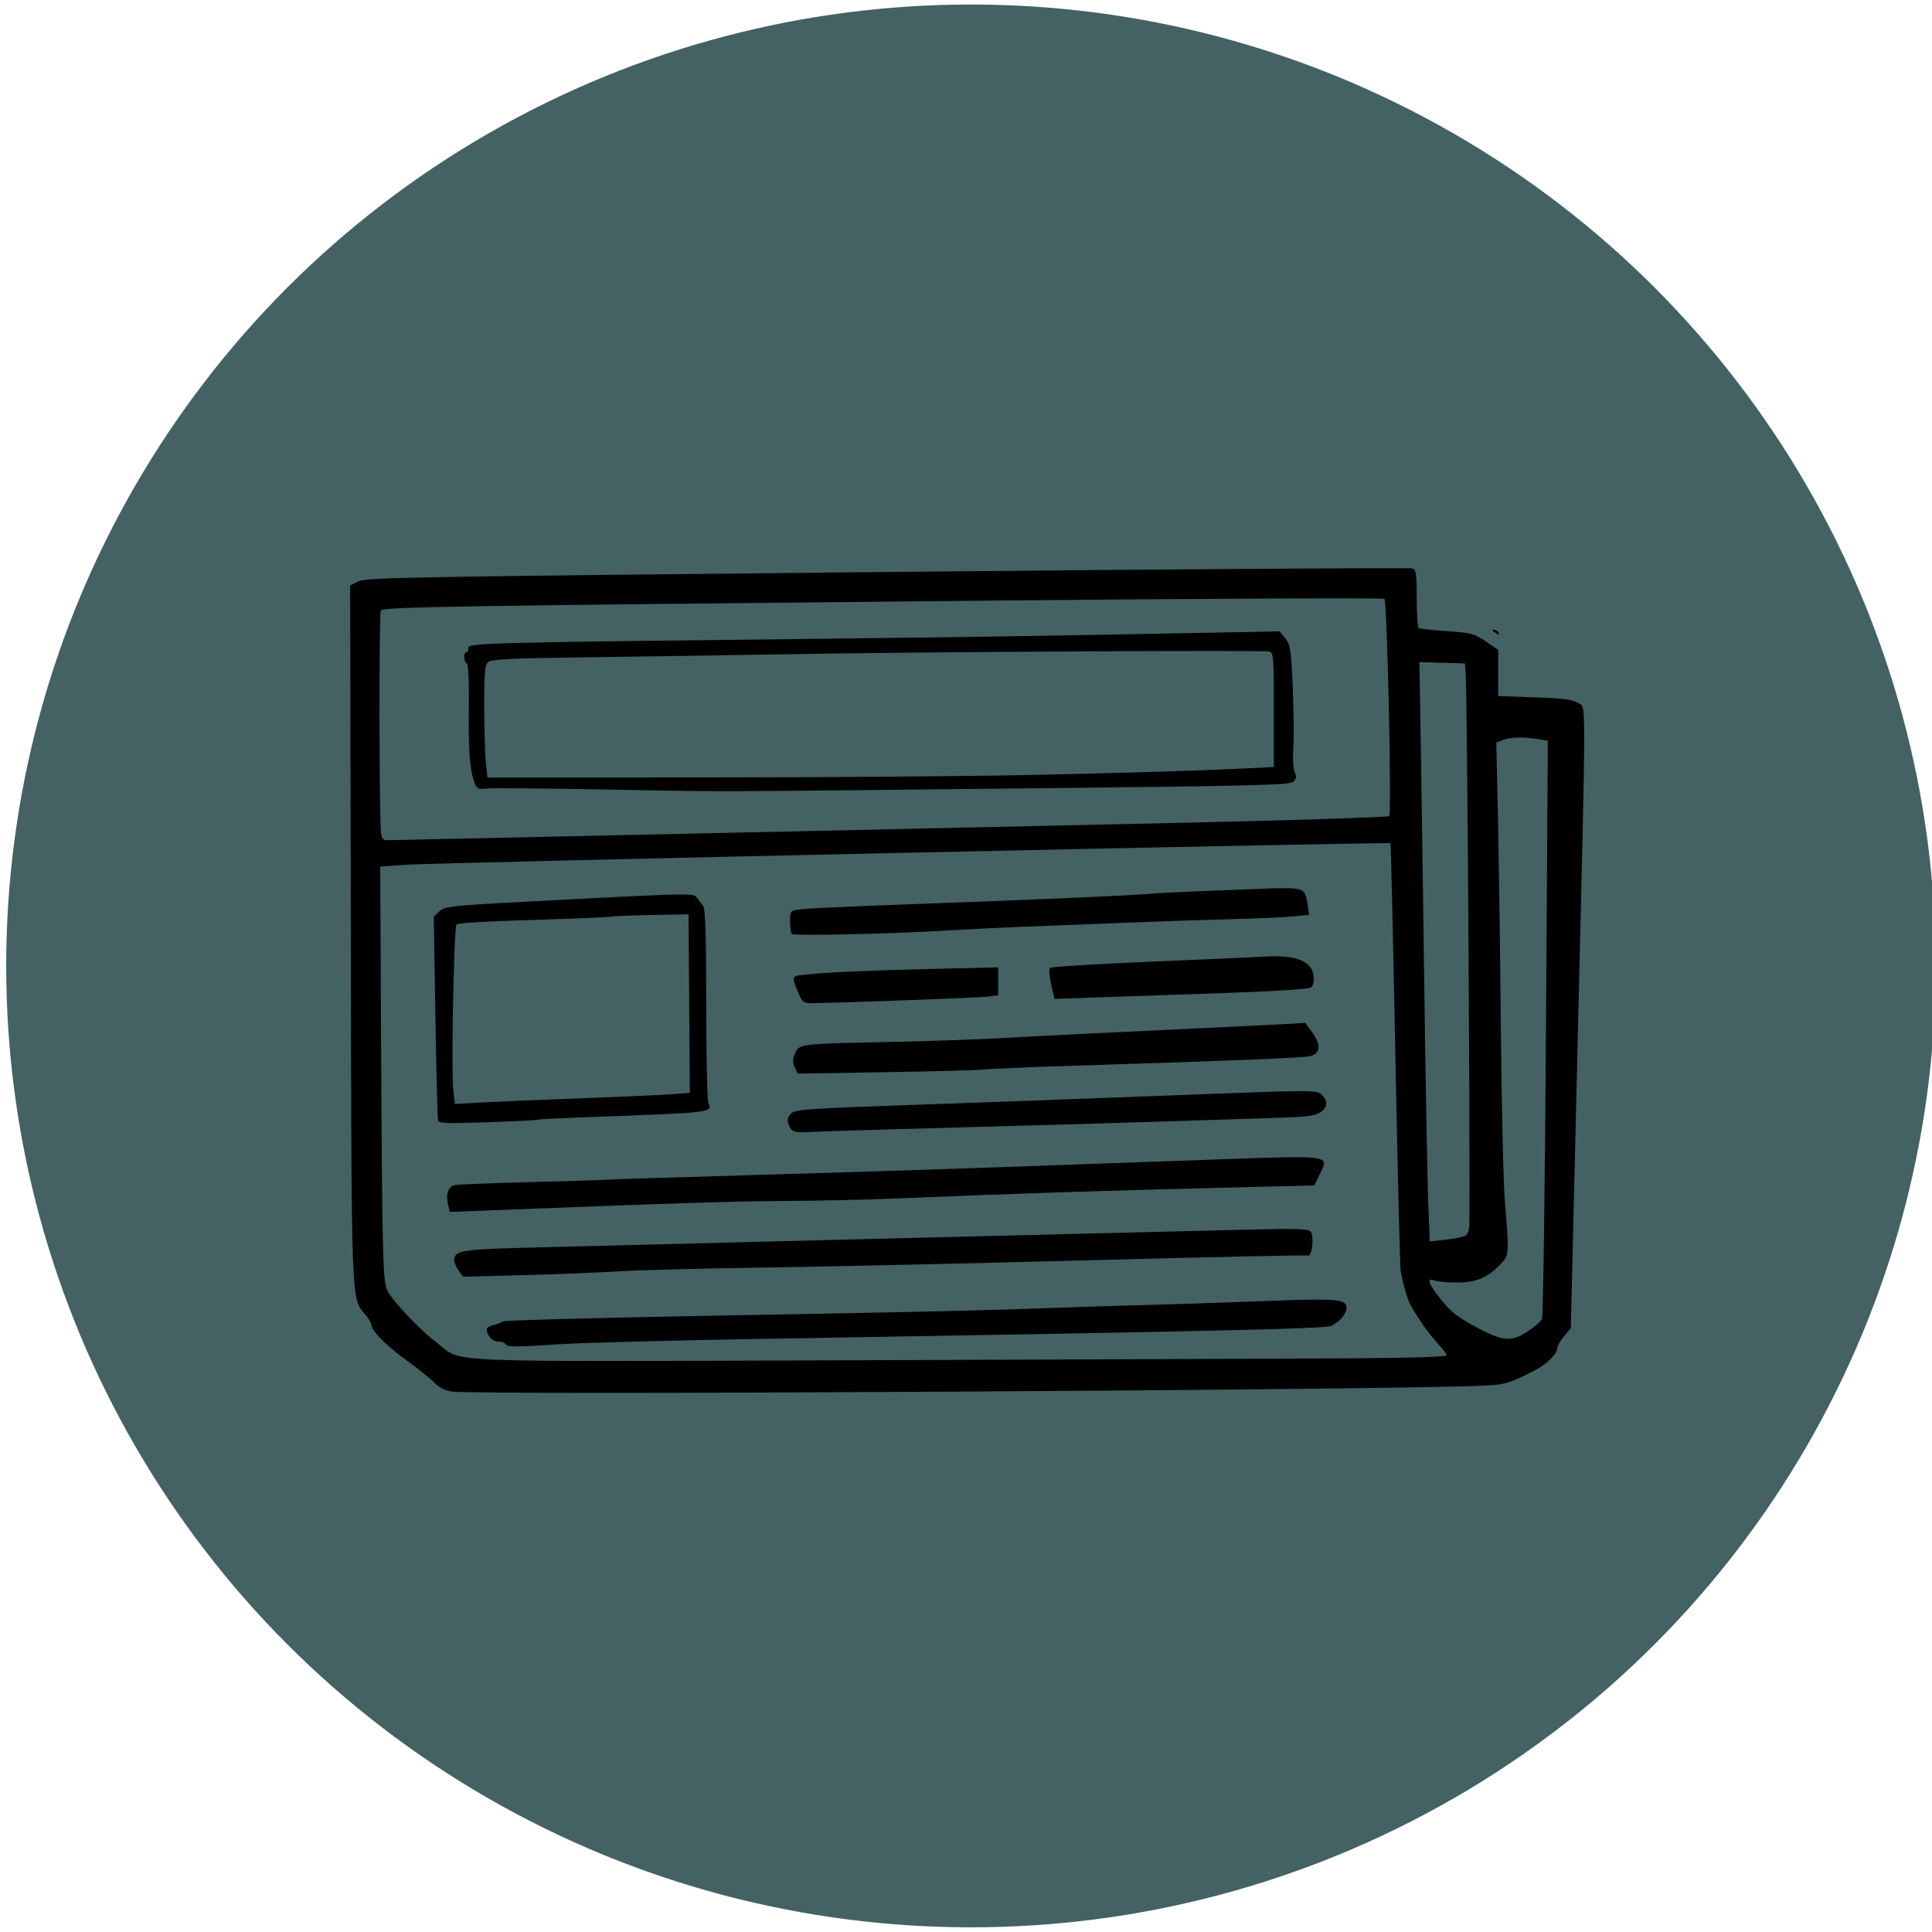
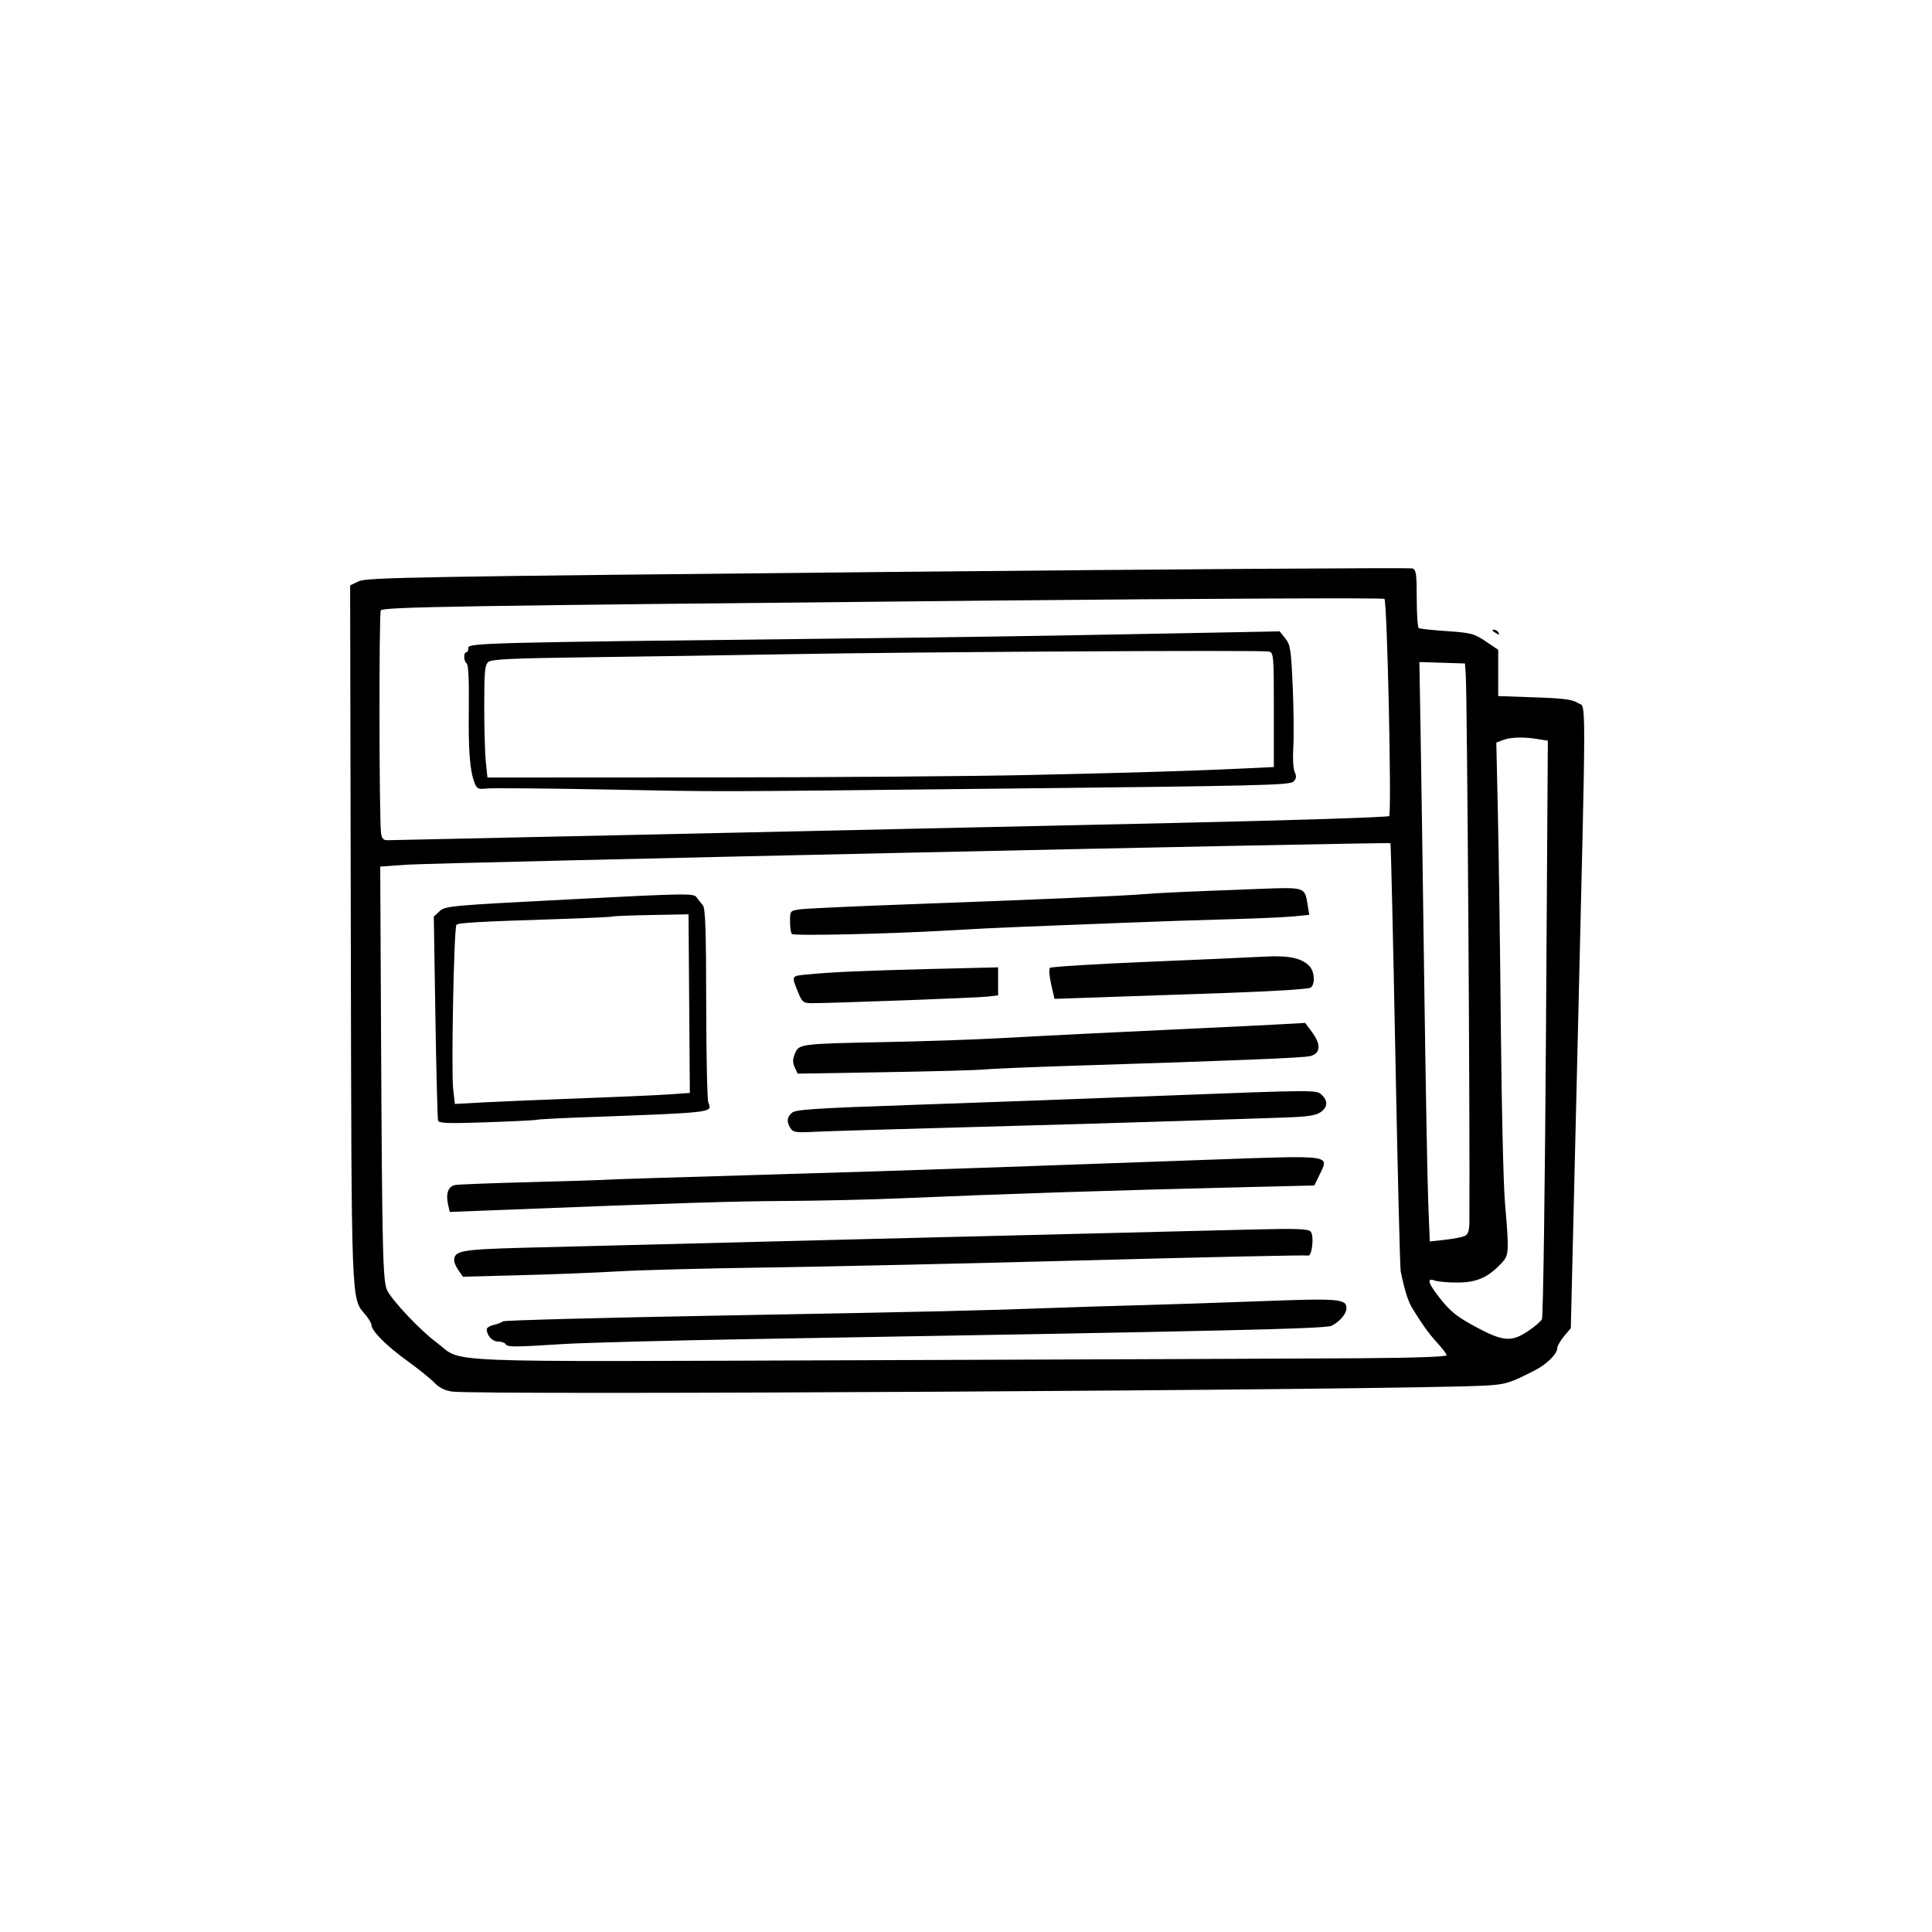
<svg xmlns="http://www.w3.org/2000/svg" xmlns:ns1="http://www.inkscape.org/namespaces/inkscape" xmlns:ns2="http://sodipodi.sourceforge.net/DTD/sodipodi-0.dtd" width="100" height="100" viewBox="0 0 26.458 26.458" version="1.1" id="svg4821" ns1:version="0.92.5 (2060ec1f9f, 2020-04-08)" ns2:docname="PressIcon.round.svg">
  <defs id="defs4815">
    <filter style="color-interpolation-filters:sRGB" ns1:label="Invert" id="filter5516-6">
      <feColorMatrix values="-1 0 0 0 1 0 -1 0 0 1 0 0 -1 0 1 -0.21 -0.72 -0.07 2 0 " result="color2" id="feColorMatrix5514-7" />
    </filter>
    <filter style="color-interpolation-filters:sRGB" ns1:label="Invert" id="filter5385">
      <feColorMatrix values="-1 0 0 0 1 0 -1 0 0 1 0 0 -1 0 1 -0.21 -0.72 -0.07 2 0 " result="color2" id="feColorMatrix5383" />
    </filter>
    <filter style="color-interpolation-filters:sRGB" ns1:label="Invert" id="filter5516">
      <feColorMatrix values="-1 0 0 0 1 0 -1 0 0 1 0 0 -1 0 1 -0.21 -0.72 -0.07 2 0 " result="color2" id="feColorMatrix5514" />
    </filter>
    <filter style="color-interpolation-filters:sRGB" ns1:label="Invert" id="filter5645">
      <feColorMatrix values="-1 0 0 0 1 0 -1 0 0 1 0 0 -1 0 1 -0.21 -0.72 -0.07 2 0 " result="color2" id="feColorMatrix5643" />
    </filter>
    <filter style="color-interpolation-filters:sRGB" ns1:label="Invert" id="filter5810">
      <feColorMatrix values="-1 0 0 0 1 0 -1 0 0 1 0 0 -1 0 1 -0.21 -0.72 -0.07 2 0 " result="color2" id="feColorMatrix5808" />
    </filter>
    <clipPath clipPathUnits="userSpaceOnUse" id="clipPath151">
      <path d="M 0,842 H 595 V 0 H 0 Z" id="path149" ns1:connector-curvature="0" />
    </clipPath>
    <filter style="color-interpolation-filters:sRGB" ns1:label="Invert" id="filter5441">
      <feColorMatrix values="-1 0 0 0 1 0 -1 0 0 1 0 0 -1 0 1 -0.21 -0.72 -0.07 2 0 " result="color2" id="feColorMatrix5439" />
    </filter>
    <filter style="color-interpolation-filters:sRGB" ns1:label="Invert" id="filter5545">
      <feColorMatrix values="-1 0 0 0 1 0 -1 0 0 1 0 0 -1 0 1 -0.21 -0.72 -0.07 2 0 " result="color2" id="feColorMatrix5543" />
    </filter>
    <filter style="color-interpolation-filters:sRGB" ns1:label="Invert" id="filter5574">
      <feColorMatrix values="-1 0 0 0 1 0 -1 0 0 1 0 0 -1 0 1 -0.21 -0.72 -0.07 2 0 " result="color2" id="feColorMatrix5572" />
    </filter>
  </defs>
  <ns2:namedview id="base" pagecolor="#ffffff" bordercolor="#666666" borderopacity="1.0" ns1:pageopacity="0.0" ns1:pageshadow="2" ns1:zoom="2.8" ns1:cx="-74.042534" ns1:cy="16.707568" ns1:document-units="mm" ns1:current-layer="layer1" showgrid="false" ns1:window-width="1920" ns1:window-height="1018" ns1:window-x="0" ns1:window-y="27" ns1:window-maximized="1" units="px" />
  <g ns1:label="Layer 1" ns1:groupmode="layer" id="layer1" transform="translate(0,-270.542)">
-     <ellipse id="path50" cx="13.297" cy="283.77" style="display:inline;opacity:1;fill:#446264;fill-opacity:1;stroke-width:0.251" rx="13.212" ry="13.166" ns1:export-xdpi="96" ns1:export-ydpi="96" ns1:export-filename="/home/x/path5366.png" />
    <path style="display:inline;fill:#000000;stroke-width:0.13;filter:url(#filter5574)" d="M 11.651,46.812 C 11.271,46.759 10.98,46.614 10.733,46.355 10.534,46.146 9.888,45.627 9.298,45.201 8.241,44.438 7.478,43.668 7.478,43.365 c 0,-0.085 -0.141,-0.322 -0.312,-0.526 C 6.424,41.957 6.45,42.651 6.412,23.1 L 6.377,5.148 6.831,4.934 c 0.411,-0.193 2.987,-0.238 27.346,-0.478 14.791,-0.145 26.989,-0.228 27.106,-0.182 0.181,0.07 0.214,0.305 0.214,1.55 0,0.808 0.047,1.497 0.105,1.533 0.058,0.036 0.713,0.106 1.457,0.157 1.246,0.085 1.404,0.127 2,0.528 l 0.648,0.436 v 1.196 1.196 l 1.885,0.065 c 1.51,0.052 1.954,0.11 2.235,0.294 0.434,0.285 0.436,-1.275 -0.017,17.658 l -0.351,14.649 -0.354,0.42 c -0.194,0.231 -0.354,0.521 -0.354,0.645 0,0.261 -0.542,0.796 -1.101,1.086 -1.329,0.689 -1.557,0.759 -2.642,0.816 -4.355,0.229 -51.959,0.504 -53.357,0.308 z m 47.028,-1.724 c 2.692,-0.018 4.368,-0.077 4.363,-0.154 -0.005,-0.068 -0.224,-0.357 -0.486,-0.642 C 62.117,43.815 61.707,43.239 61.216,42.413 61.042,42.12 60.845,41.47 60.668,40.6 c -0.036,-0.178 -0.161,-5.22 -0.276,-11.204 -0.116,-5.984 -0.23,-10.9 -0.253,-10.923 -0.07,-0.07 -49.378,1.007 -50.847,1.111 l -1.36,0.096 0.042,8.55 c 0.057,11.512 0.091,12.913 0.325,13.365 0.288,0.557 1.73,2.077 2.53,2.668 1.485,1.097 -0.736,1.006 22.687,0.926 11.435,-0.039 22.759,-0.084 25.163,-0.1 z M 14.409,44.356 c -0.044,-0.071 -0.22,-0.13 -0.392,-0.13 -0.291,0 -0.58,-0.318 -0.58,-0.637 0,-0.075 0.16,-0.174 0.356,-0.221 0.196,-0.047 0.415,-0.13 0.486,-0.185 0.071,-0.055 5.23,-0.192 11.464,-0.304 10.748,-0.194 13.364,-0.255 17.294,-0.402 0.926,-0.035 2.821,-0.094 4.21,-0.13 1.389,-0.037 4.222,-0.131 6.296,-0.21 3.94,-0.149 4.332,-0.115 4.322,0.377 -0.005,0.286 -0.36,0.697 -0.773,0.898 -0.317,0.154 -5.175,0.265 -29.989,0.687 -4.275,0.073 -8.676,0.189 -9.78,0.26 -2.502,0.159 -2.815,0.158 -2.915,-0.003 z m -2.429,-3.805 c -0.125,-0.178 -0.227,-0.406 -0.227,-0.507 0,-0.514 0.344,-0.577 3.627,-0.666 3.299,-0.089 32.635,-0.824 37.636,-0.942 2.334,-0.055 2.882,-0.035 3.003,0.112 0.188,0.226 0.061,1.311 -0.144,1.233 -0.079,-0.03 -5.128,0.079 -11.22,0.242 -6.092,0.163 -13.641,0.333 -16.775,0.377 -3.135,0.044 -6.574,0.134 -7.643,0.199 -1.069,0.065 -3.313,0.154 -4.987,0.197 l -3.044,0.079 z m -0.546,-3.427 c -0.12,-0.544 0.016,-0.917 0.36,-0.986 0.156,-0.031 1.886,-0.098 3.845,-0.149 1.959,-0.051 3.766,-0.108 4.016,-0.127 0.249,-0.019 3.601,-0.126 7.449,-0.236 3.847,-0.11 9.531,-0.291 12.63,-0.402 3.099,-0.11 8.108,-0.289 11.132,-0.397 6.324,-0.226 6.111,-0.255 5.615,0.766 l -0.276,0.568 -3.475,0.084 c -6.988,0.168 -12.444,0.345 -18.048,0.585 -1.461,0.063 -4.084,0.122 -5.829,0.132 -2.776,0.016 -5.304,0.096 -15.174,0.483 l -2.155,0.084 z m 17.699,-3.923 c -0.21,-0.336 -0.189,-0.56 0.076,-0.796 0.191,-0.17 1.17,-0.234 6.186,-0.406 3.277,-0.112 9.322,-0.334 13.432,-0.493 7.292,-0.282 7.48,-0.283 7.74,-0.047 0.359,0.325 0.336,0.668 -0.062,0.929 -0.248,0.162 -0.717,0.228 -1.911,0.265 -0.87,0.027 -3.243,0.105 -5.274,0.173 -2.031,0.068 -6.898,0.21 -10.817,0.316 -3.919,0.106 -7.596,0.216 -8.172,0.246 -0.917,0.048 -1.066,0.024 -1.198,-0.187 z M 10.922,32.807 c -0.03,-0.096 -0.093,-2.507 -0.138,-5.358 l -0.083,-5.184 0.299,-0.279 c 0.287,-0.268 0.56,-0.293 6.712,-0.61 6.065,-0.313 6.421,-0.319 6.57,-0.107 0.087,0.123 0.232,0.31 0.324,0.415 0.129,0.148 0.168,1.287 0.172,5.052 0.003,2.673 0.052,4.987 0.109,5.141 0.197,0.531 0.409,0.507 -6.657,0.769 -1.176,0.044 -2.168,0.098 -2.206,0.12 -0.038,0.023 -1.189,0.08 -2.558,0.128 -2.028,0.071 -2.499,0.055 -2.544,-0.087 z m 7.308,-1.147 c 1.959,-0.072 4.044,-0.165 4.633,-0.206 l 1.07,-0.075 -0.034,-4.616 -0.034,-4.616 -1.936,0.037 c -1.065,0.02 -1.968,0.056 -2.008,0.079 -0.039,0.023 -1.267,0.081 -2.727,0.128 -4.19,0.135 -5.225,0.193 -5.323,0.298 -0.128,0.138 -0.275,7.542 -0.169,8.484 l 0.088,0.775 1.439,-0.079 c 0.791,-0.043 3.042,-0.138 5.001,-0.21 z m 11.123,-1.604 c -0.114,-0.249 -0.111,-0.418 0.012,-0.715 0.205,-0.496 0.263,-0.503 4.733,-0.592 1.924,-0.038 4.547,-0.127 5.829,-0.198 2.692,-0.148 6.576,-0.34 10.558,-0.524 1.532,-0.071 3.339,-0.16 4.016,-0.198 l 1.231,-0.069 0.362,0.489 c 0.471,0.635 0.432,1.093 -0.103,1.226 -0.371,0.092 -3.776,0.231 -12.306,0.5 -2.137,0.068 -4.178,0.153 -4.534,0.19 -0.356,0.037 -2.673,0.101 -5.148,0.142 l -4.501,0.074 -0.149,-0.326 z m 0.229,-3.75 c -0.414,-0.99 -0.421,-0.966 0.334,-1.042 1.258,-0.128 2.987,-0.205 6.483,-0.291 l 3.465,-0.085 v 0.723 0.723 l -0.551,0.067 c -0.496,0.06 -8.109,0.343 -9.131,0.339 -0.352,-0.001 -0.448,-0.071 -0.6,-0.434 z m 13.024,-0.536 c -0.095,-0.411 -0.124,-0.795 -0.065,-0.854 0.059,-0.059 2.323,-0.199 5.03,-0.312 2.707,-0.113 5.439,-0.234 6.069,-0.27 1.243,-0.07 1.937,0.08 2.318,0.499 0.263,0.29 0.3,0.906 0.065,1.1 -0.096,0.079 -1.886,0.193 -4.372,0.279 -2.316,0.08 -5.259,0.181 -6.542,0.225 l -2.332,0.08 z m -13.401,-2.608 c -0.052,-0.052 -0.094,-0.343 -0.094,-0.647 0,-0.553 3.89e-4,-0.553 0.551,-0.628 0.303,-0.041 2.911,-0.16 5.797,-0.265 6.294,-0.229 10.771,-0.422 11.918,-0.515 0.859,-0.07 1.987,-0.121 5.899,-0.27 2.47,-0.094 2.43,-0.106 2.58,0.802 l 0.088,0.535 -0.818,0.082 c -0.45,0.045 -1.955,0.111 -3.344,0.147 -1.389,0.036 -3.925,0.122 -5.635,0.192 -1.71,0.069 -3.954,0.158 -4.987,0.196 -1.033,0.038 -2.782,0.124 -3.886,0.191 -2.95,0.177 -7.959,0.29 -8.067,0.182 z m 38.037,20.532 c 0.335,-0.222 0.66,-0.5 0.724,-0.62 0.065,-0.121 0.158,-6.764 0.211,-15.057 l 0.095,-14.84 -0.505,-0.083 c -0.738,-0.122 -1.412,-0.105 -1.809,0.046 l -0.349,0.133 0.084,3.786 c 0.046,2.082 0.115,7.05 0.152,11.04 0.037,3.99 0.132,8.012 0.21,8.938 0.219,2.572 0.211,2.72 -0.157,3.117 -0.692,0.748 -1.288,1.017 -2.264,1.023 -0.499,0.003 -1.038,-0.042 -1.198,-0.101 -0.458,-0.167 -0.357,0.143 0.328,0.999 0.485,0.606 0.852,0.893 1.777,1.391 1.414,0.761 1.842,0.797 2.701,0.228 z m -3.252,-4.93 c 0.171,-0.088 0.227,-0.282 0.23,-0.793 0.028,-5.751 -0.117,-27.131 -0.19,-28.203 l -0.04,-0.583 -1.178,-0.037 -1.178,-0.037 0.061,3.535 c 0.034,1.944 0.119,7.79 0.189,12.991 0.071,5.201 0.164,10.348 0.208,11.437 l 0.08,1.98 0.796,-0.087 c 0.438,-0.048 0.898,-0.139 1.022,-0.204 z M 23.393,17.992 c 8.168,-0.18 19.738,-0.436 25.711,-0.568 5.973,-0.133 10.909,-0.292 10.968,-0.353 0.137,-0.142 -0.101,-11.081 -0.245,-11.224 -0.059,-0.059 -9.253,-0.018 -20.431,0.089 -27.786,0.268 -31.312,0.325 -31.435,0.509 -0.098,0.147 -0.085,10.81 0.014,11.518 0.036,0.253 0.125,0.356 0.308,0.356 0.142,0 6.941,-0.147 15.109,-0.327 z m -4.062,-2.299 c -2.992,-0.055 -5.655,-0.076 -5.916,-0.046 -0.418,0.048 -0.491,0.013 -0.606,-0.288 -0.248,-0.652 -0.325,-1.648 -0.299,-3.863 0.017,-1.409 -0.022,-2.255 -0.106,-2.307 -0.163,-0.101 -0.177,-0.585 -0.018,-0.585 0.063,0 0.107,-0.102 0.097,-0.227 -0.02,-0.251 0.963,-0.276 18.571,-0.473 6.641,-0.074 11.245,-0.145 17.682,-0.27 0.641,-0.013 2.181,-0.042 3.422,-0.065 l 2.256,-0.043 0.29,0.363 c 0.263,0.329 0.298,0.561 0.384,2.494 0.052,1.172 0.065,2.577 0.03,3.123 -0.036,0.56 -0.005,1.12 0.071,1.288 0.105,0.229 0.089,0.342 -0.067,0.499 -0.179,0.179 -1.858,0.22 -14.564,0.354 -16.705,0.177 -14.398,0.172 -21.227,0.046 z m 22.216,-0.746 c 5.606,-0.126 8.305,-0.209 10.979,-0.335 l 1.587,-0.075 V 11.585 c 0,-2.813 -0.012,-2.954 -0.252,-3.017 -0.313,-0.082 -18.126,0.017 -24.944,0.139 -2.779,0.05 -7.331,0.12 -10.117,0.155 -4.028,0.052 -5.109,0.102 -5.279,0.243 -0.183,0.152 -0.214,0.484 -0.214,2.28 0,1.156 0.037,2.461 0.083,2.899 l 0.083,0.796 11.349,-0.006 c 6.242,-0.003 13.768,-0.061 16.725,-0.127 z M 65.512,7.567 c -0.117,-0.075 -0.133,-0.126 -0.04,-0.128 0.085,-0.001 0.19,0.056 0.234,0.128 0.099,0.161 0.055,0.161 -0.194,0 z" id="path75" ns1:connector-curvature="0" transform="matrix(0.265,0,0,0.265,3.105,277.194)" />
  </g>
</svg>